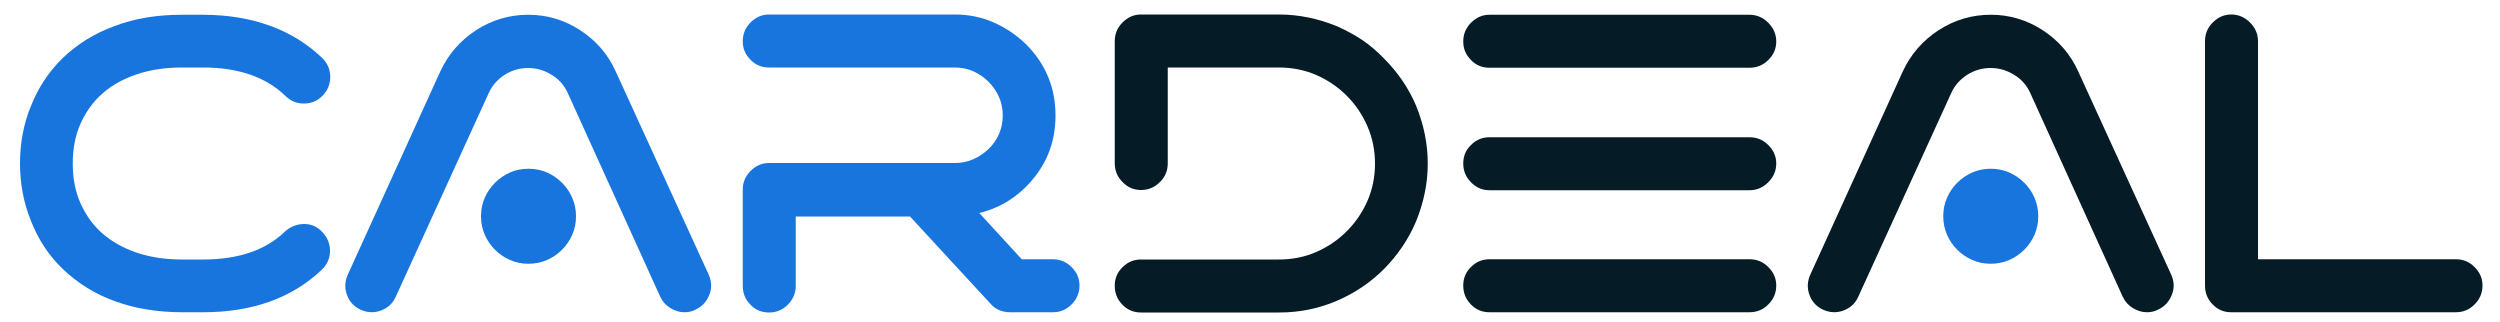
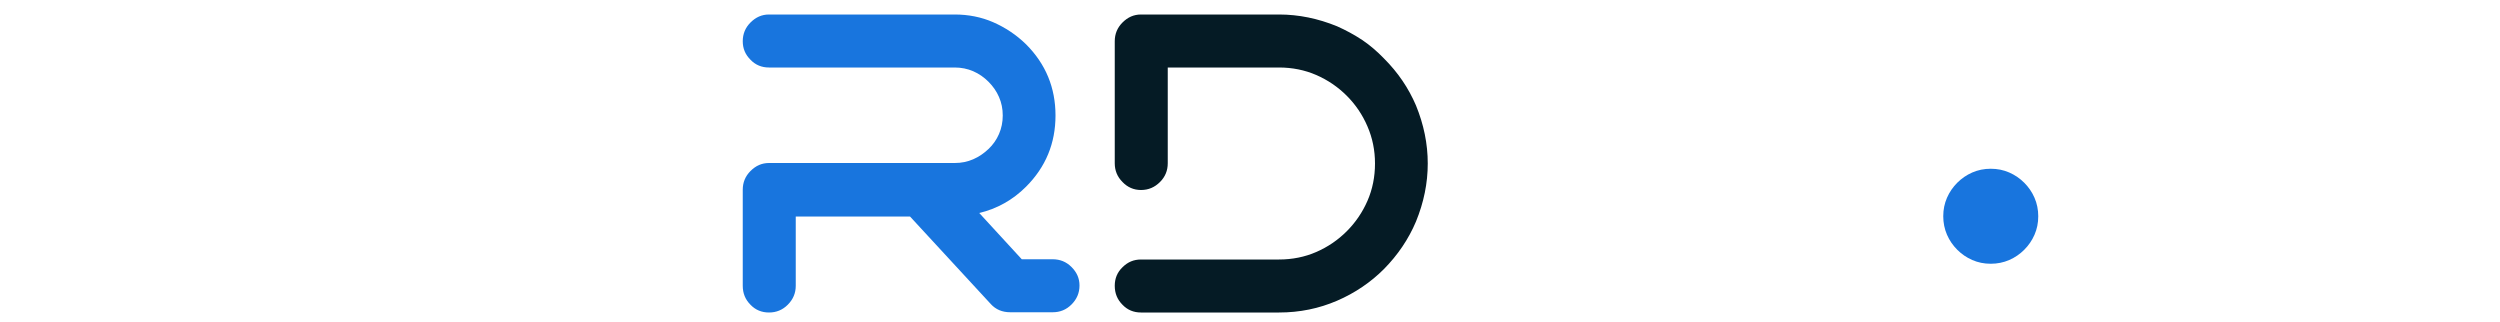
<svg xmlns="http://www.w3.org/2000/svg" version="1.1" id="Layer_1" x="0px" y="0px" viewBox="0 0 1000 129" style="enable-background:new 0 0 1000 129;" xml:space="preserve">
  <style type="text/css">
	.st0{fill:#1875DE;}
	.st1{fill:#051B25;}
</style>
  <g>
-     <path class="st0" d="M54.8,29.7c-5.4,1.8-10,4.3-13.8,7.7c-3.8,3.3-6.7,7.4-8.8,12.1c-2.1,4.7-3.1,10-3.1,15.9   c0,5.9,1,11.2,3.1,15.9c2.1,4.7,5,8.8,8.8,12.1c3.8,3.3,8.4,5.9,13.8,7.7c5.4,1.8,11.4,2.7,18.1,2.7h8.3c14.1,0,25.1-3.7,32.8-11.2   c2.2-2,4.8-3,7.7-3c2.9,0,5.3,1.1,7.3,3.3c2,2.1,3,4.6,3,7.5c0,2.9-1.1,5.4-3.3,7.5c-11.9,11.3-27.7,17-47.5,17h-8.3   c-9.9,0-18.9-1.5-26.9-4.4c-8.1-2.9-15-7.3-20.9-12.9c-5.6-5.4-9.8-11.8-12.7-19.2C9.4,81,8,73.4,8,65.4c0-8.1,1.4-15.7,4.3-22.8   c2.8-7.2,7-13.7,12.7-19.3c5.9-5.7,12.9-10,20.9-12.9C54,7.3,63,5.9,72.8,5.9h8.3c9.9,0,18.9,1.5,26.9,4.4   c8.1,2.9,15,7.3,20.9,12.9c2.1,2.1,3.2,4.6,3.2,7.5c0,2.9-1,5.4-3,7.5c-2,2.1-4.5,3.2-7.4,3.2c-2.9,0.1-5.5-1-7.6-3.1   c-7.9-7.6-18.9-11.3-33-11.3h-8.3C66.2,27,60.1,27.9,54.8,29.7z" />
-     <path class="st0" d="M283.5,109.9c1.2,2.7,1.3,5.4,0.2,8.1c-1.1,2.7-2.9,4.7-5.6,5.9c-1.3,0.7-2.8,1-4.3,1c-2,0-3.9-0.6-5.7-1.7   c-1.8-1.1-3.1-2.6-4-4.5l-37-81.5c-1.4-3.1-3.6-5.6-6.5-7.3c-2.9-1.8-6-2.7-9.3-2.7c-3.4,0-6.6,0.9-9.4,2.7c-2.8,1.8-5,4.2-6.4,7.3   l-37.2,81.5c-1.2,2.7-3.2,4.5-5.9,5.5c-2.7,1-5.4,0.9-8.1-0.3c-2.7-1.2-4.5-3.2-5.5-5.9c-1-2.7-0.9-5.4,0.3-8.1l37-81.3   c3.2-6.9,8-12.4,14.3-16.5c6.3-4.1,13.3-6.2,20.9-6.2c7.6,0,14.5,2.1,20.8,6.2c6.3,4.1,11.1,9.6,14.2,16.5L283.5,109.9z    M211.4,67.5c2.7,0,5.1,0.5,7.4,1.5c2.3,1,4.3,2.4,6,4.1c1.7,1.7,3.1,3.7,4.1,6c1,2.3,1.5,4.8,1.5,7.4c0,2.7-0.5,5.1-1.5,7.4   c-1,2.3-2.4,4.3-4.1,6c-1.7,1.7-3.7,3.1-6,4.1c-2.3,1-4.8,1.5-7.4,1.5c-2.7,0-5.1-0.5-7.4-1.5c-2.3-1-4.3-2.4-6-4.1   c-1.7-1.7-3.1-3.7-4.1-6c-1-2.3-1.5-4.8-1.5-7.4c0-2.7,0.5-5.1,1.5-7.4c1-2.3,2.4-4.3,4.1-6c1.7-1.7,3.7-3.1,6-4.1   C206.2,68,208.7,67.5,211.4,67.5z" />
    <path class="st0" d="M428.6,106.8c2.1,2.1,3.2,4.5,3.2,7.4c0,3-1.1,5.5-3.2,7.6c-2.1,2.1-4.6,3.1-7.5,3.1h-17   c-3.2,0-5.8-1.1-7.8-3.3l-32.3-35h-45.7v27.7c0,3-1.1,5.5-3.2,7.6c-2.1,2.1-4.6,3.1-7.5,3.1c-2.9,0-5.4-1-7.4-3.1   c-2.1-2.1-3.1-4.6-3.1-7.6V75.9c0-2.9,1-5.4,3.1-7.5c2.1-2.1,4.5-3.2,7.4-3.2h74.3c2.7,0,5.1-0.5,7.4-1.5c2.3-1,4.3-2.4,6.1-4.1   c1.8-1.7,3.2-3.7,4.2-6c1-2.3,1.5-4.8,1.5-7.4c0-2.7-0.5-5.1-1.5-7.4c-1-2.3-2.4-4.3-4.2-6.1c-1.8-1.8-3.8-3.2-6.1-4.2   c-2.3-1-4.8-1.5-7.4-1.5h-74.3c-2.9,0-5.4-1-7.4-3.1c-2.1-2.1-3.1-4.5-3.1-7.4c0-2.9,1-5.4,3.1-7.5c2.1-2.1,4.5-3.2,7.4-3.2h74.3   c5.4,0,10.6,1,15.4,3.1c4.8,2.1,9.2,5,13.1,8.8c7.9,7.9,11.8,17.4,11.8,28.5c0,11.1-3.9,20.6-11.8,28.5   c-5.3,5.3-11.6,8.8-18.7,10.5l17,18.5h12.3C424,103.7,426.5,104.7,428.6,106.8z" />
    <path class="st1" d="M553.6,23.4c5.6,5.6,9.8,11.8,12.8,18.8c3.1,7.6,4.7,15.3,4.7,23.2c0,7.9-1.6,15.6-4.7,23.2   c-3,7.1-7.3,13.4-12.8,19c-5.3,5.3-11.6,9.6-18.8,12.7c-7.2,3.1-14.9,4.7-23.2,4.7h-55.2c-2.9,0-5.4-1-7.4-3.1   c-2.1-2.1-3.1-4.6-3.1-7.6c0-2.9,1-5.4,3.1-7.4c2.1-2.1,4.5-3.1,7.4-3.1h55.2c5.3,0,10.3-1,14.9-3c4.6-2,8.7-4.8,12.2-8.3   s6.3-7.6,8.3-12.2c2-4.6,3-9.6,3-14.9c0-5.2-1-10.2-3-14.8c-2-4.7-4.8-8.8-8.3-12.3c-3.5-3.5-7.6-6.3-12.2-8.3c-4.6-2-9.6-3-14.9-3   h-44.5v38.3c0,2.9-1,5.4-3.1,7.5c-2.1,2.1-4.6,3.2-7.6,3.2c-2.9,0-5.4-1.1-7.4-3.2c-2.1-2.1-3.1-4.6-3.1-7.5V16.5   c0-2.9,1-5.4,3.1-7.5c2.1-2.1,4.5-3.2,7.4-3.2h55.2c7.9,0,15.6,1.6,23.2,4.7c3.6,1.6,6.9,3.4,10.1,5.5   C548,18.1,550.9,20.6,553.6,23.4z" />
-     <path class="st1" d="M699.8,5.9c2.9,0,5.4,1.1,7.5,3.2c2.1,2.1,3.2,4.6,3.2,7.5c0,2.9-1.1,5.4-3.2,7.4c-2.1,2.1-4.6,3.1-7.5,3.1   h-104c-2.9,0-5.4-1-7.4-3.1c-2.1-2.1-3.1-4.5-3.1-7.4c0-2.9,1-5.4,3.1-7.5c2.1-2.1,4.5-3.2,7.4-3.2H699.8z M699.8,54.9   c2.9,0,5.4,1,7.5,3.1c2.1,2.1,3.2,4.5,3.2,7.4c0,2.9-1.1,5.4-3.2,7.5c-2.1,2.1-4.6,3.2-7.5,3.2h-104c-2.9,0-5.4-1.1-7.4-3.2   c-2.1-2.1-3.1-4.6-3.1-7.5c0-2.9,1-5.4,3.1-7.4c2.1-2.1,4.5-3.1,7.4-3.1H699.8z M699.8,103.7c2.9,0,5.4,1,7.5,3.1   c2.1,2.1,3.2,4.5,3.2,7.4c0,3-1.1,5.5-3.2,7.6c-2.1,2.1-4.6,3.1-7.5,3.1h-104c-2.9,0-5.4-1-7.4-3.1c-2.1-2.1-3.1-4.6-3.1-7.6   c0-2.9,1-5.4,3.1-7.4c2.1-2.1,4.5-3.1,7.4-3.1H699.8z" />
-     <path class="st1" d="M868.5,109.9c1.2,2.7,1.3,5.4,0.2,8.1c-1.1,2.7-2.9,4.7-5.6,5.9c-1.3,0.7-2.8,1-4.3,1c-2,0-3.9-0.6-5.7-1.7   c-1.8-1.1-3.1-2.6-4-4.5l-37-81.5c-1.4-3.1-3.6-5.6-6.5-7.3c-2.9-1.8-6-2.7-9.3-2.7c-3.4,0-6.6,0.9-9.4,2.7c-2.8,1.8-5,4.2-6.4,7.3   l-37.2,81.5c-1.2,2.7-3.2,4.5-5.9,5.5c-2.7,1-5.4,0.9-8.1-0.3c-2.7-1.2-4.5-3.2-5.5-5.9c-1-2.7-0.9-5.4,0.3-8.1l37-81.3   c3.2-6.9,8-12.4,14.3-16.5c6.3-4.1,13.3-6.2,20.9-6.2c7.6,0,14.5,2.1,20.8,6.2c6.3,4.1,11.1,9.6,14.2,16.5L868.5,109.9z" />
    <path class="st0" d="M796.3,67.5c2.7,0,5.1,0.5,7.4,1.5c2.3,1,4.3,2.4,6,4.1c1.7,1.7,3.1,3.7,4.1,6c1,2.3,1.5,4.8,1.5,7.4   c0,2.7-0.5,5.1-1.5,7.4c-1,2.3-2.4,4.3-4.1,6c-1.7,1.7-3.7,3.1-6,4.1c-2.3,1-4.8,1.5-7.4,1.5c-2.7,0-5.1-0.5-7.4-1.5   c-2.3-1-4.3-2.4-6-4.1c-1.7-1.7-3.1-3.7-4.1-6c-1-2.3-1.5-4.8-1.5-7.4c0-2.7,0.5-5.1,1.5-7.4c1-2.3,2.4-4.3,4.1-6   c1.7-1.7,3.7-3.1,6-4.1C791.2,68,793.6,67.5,796.3,67.5z" />
-     <path class="st1" d="M989.8,106.8c2.1,2.1,3.2,4.5,3.2,7.4c0,3-1.1,5.5-3.2,7.6c-2.1,2.1-4.6,3.1-7.5,3.1h-89.8   c-2.9,0-5.4-1-7.4-3.1c-2.1-2.1-3.1-4.6-3.1-7.6V16.5c0-2.9,1-5.4,3.1-7.5c2.1-2.1,4.5-3.2,7.4-3.2c2.9,0,5.4,1.1,7.5,3.2   c2.1,2.1,3.2,4.6,3.2,7.5v87.2h79.2C985.2,103.7,987.7,104.7,989.8,106.8z" />
  </g>
</svg>